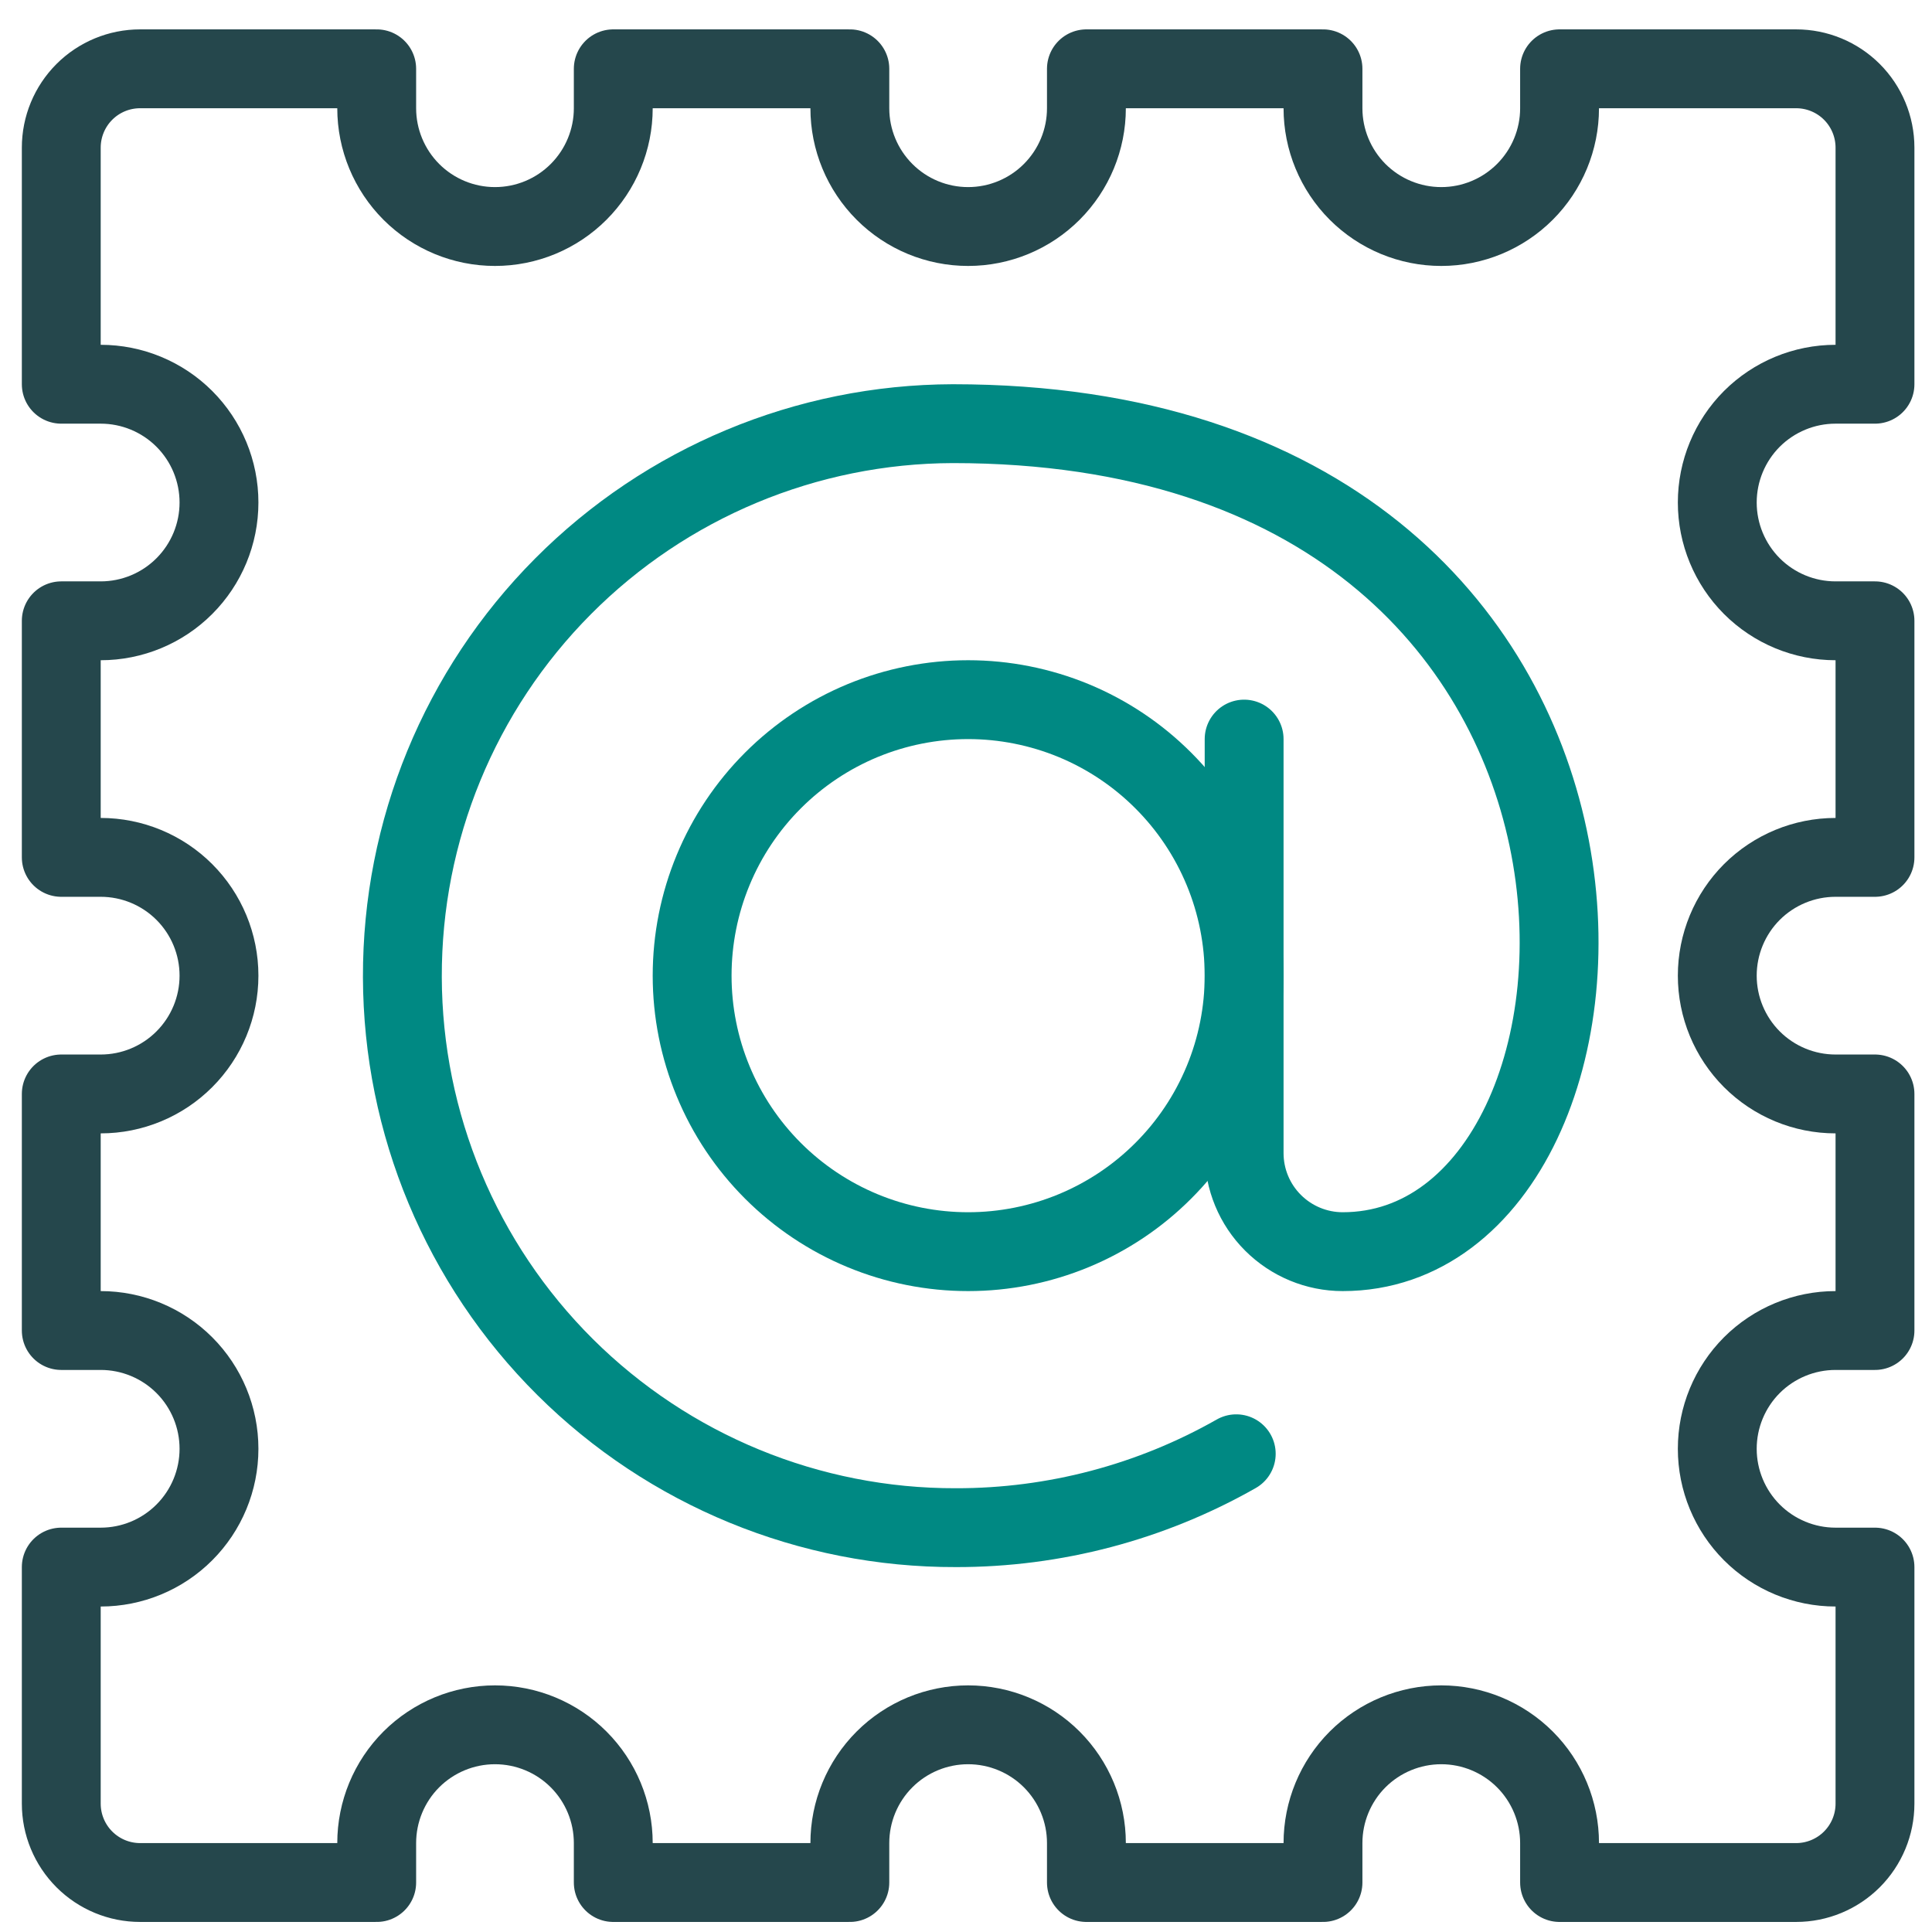
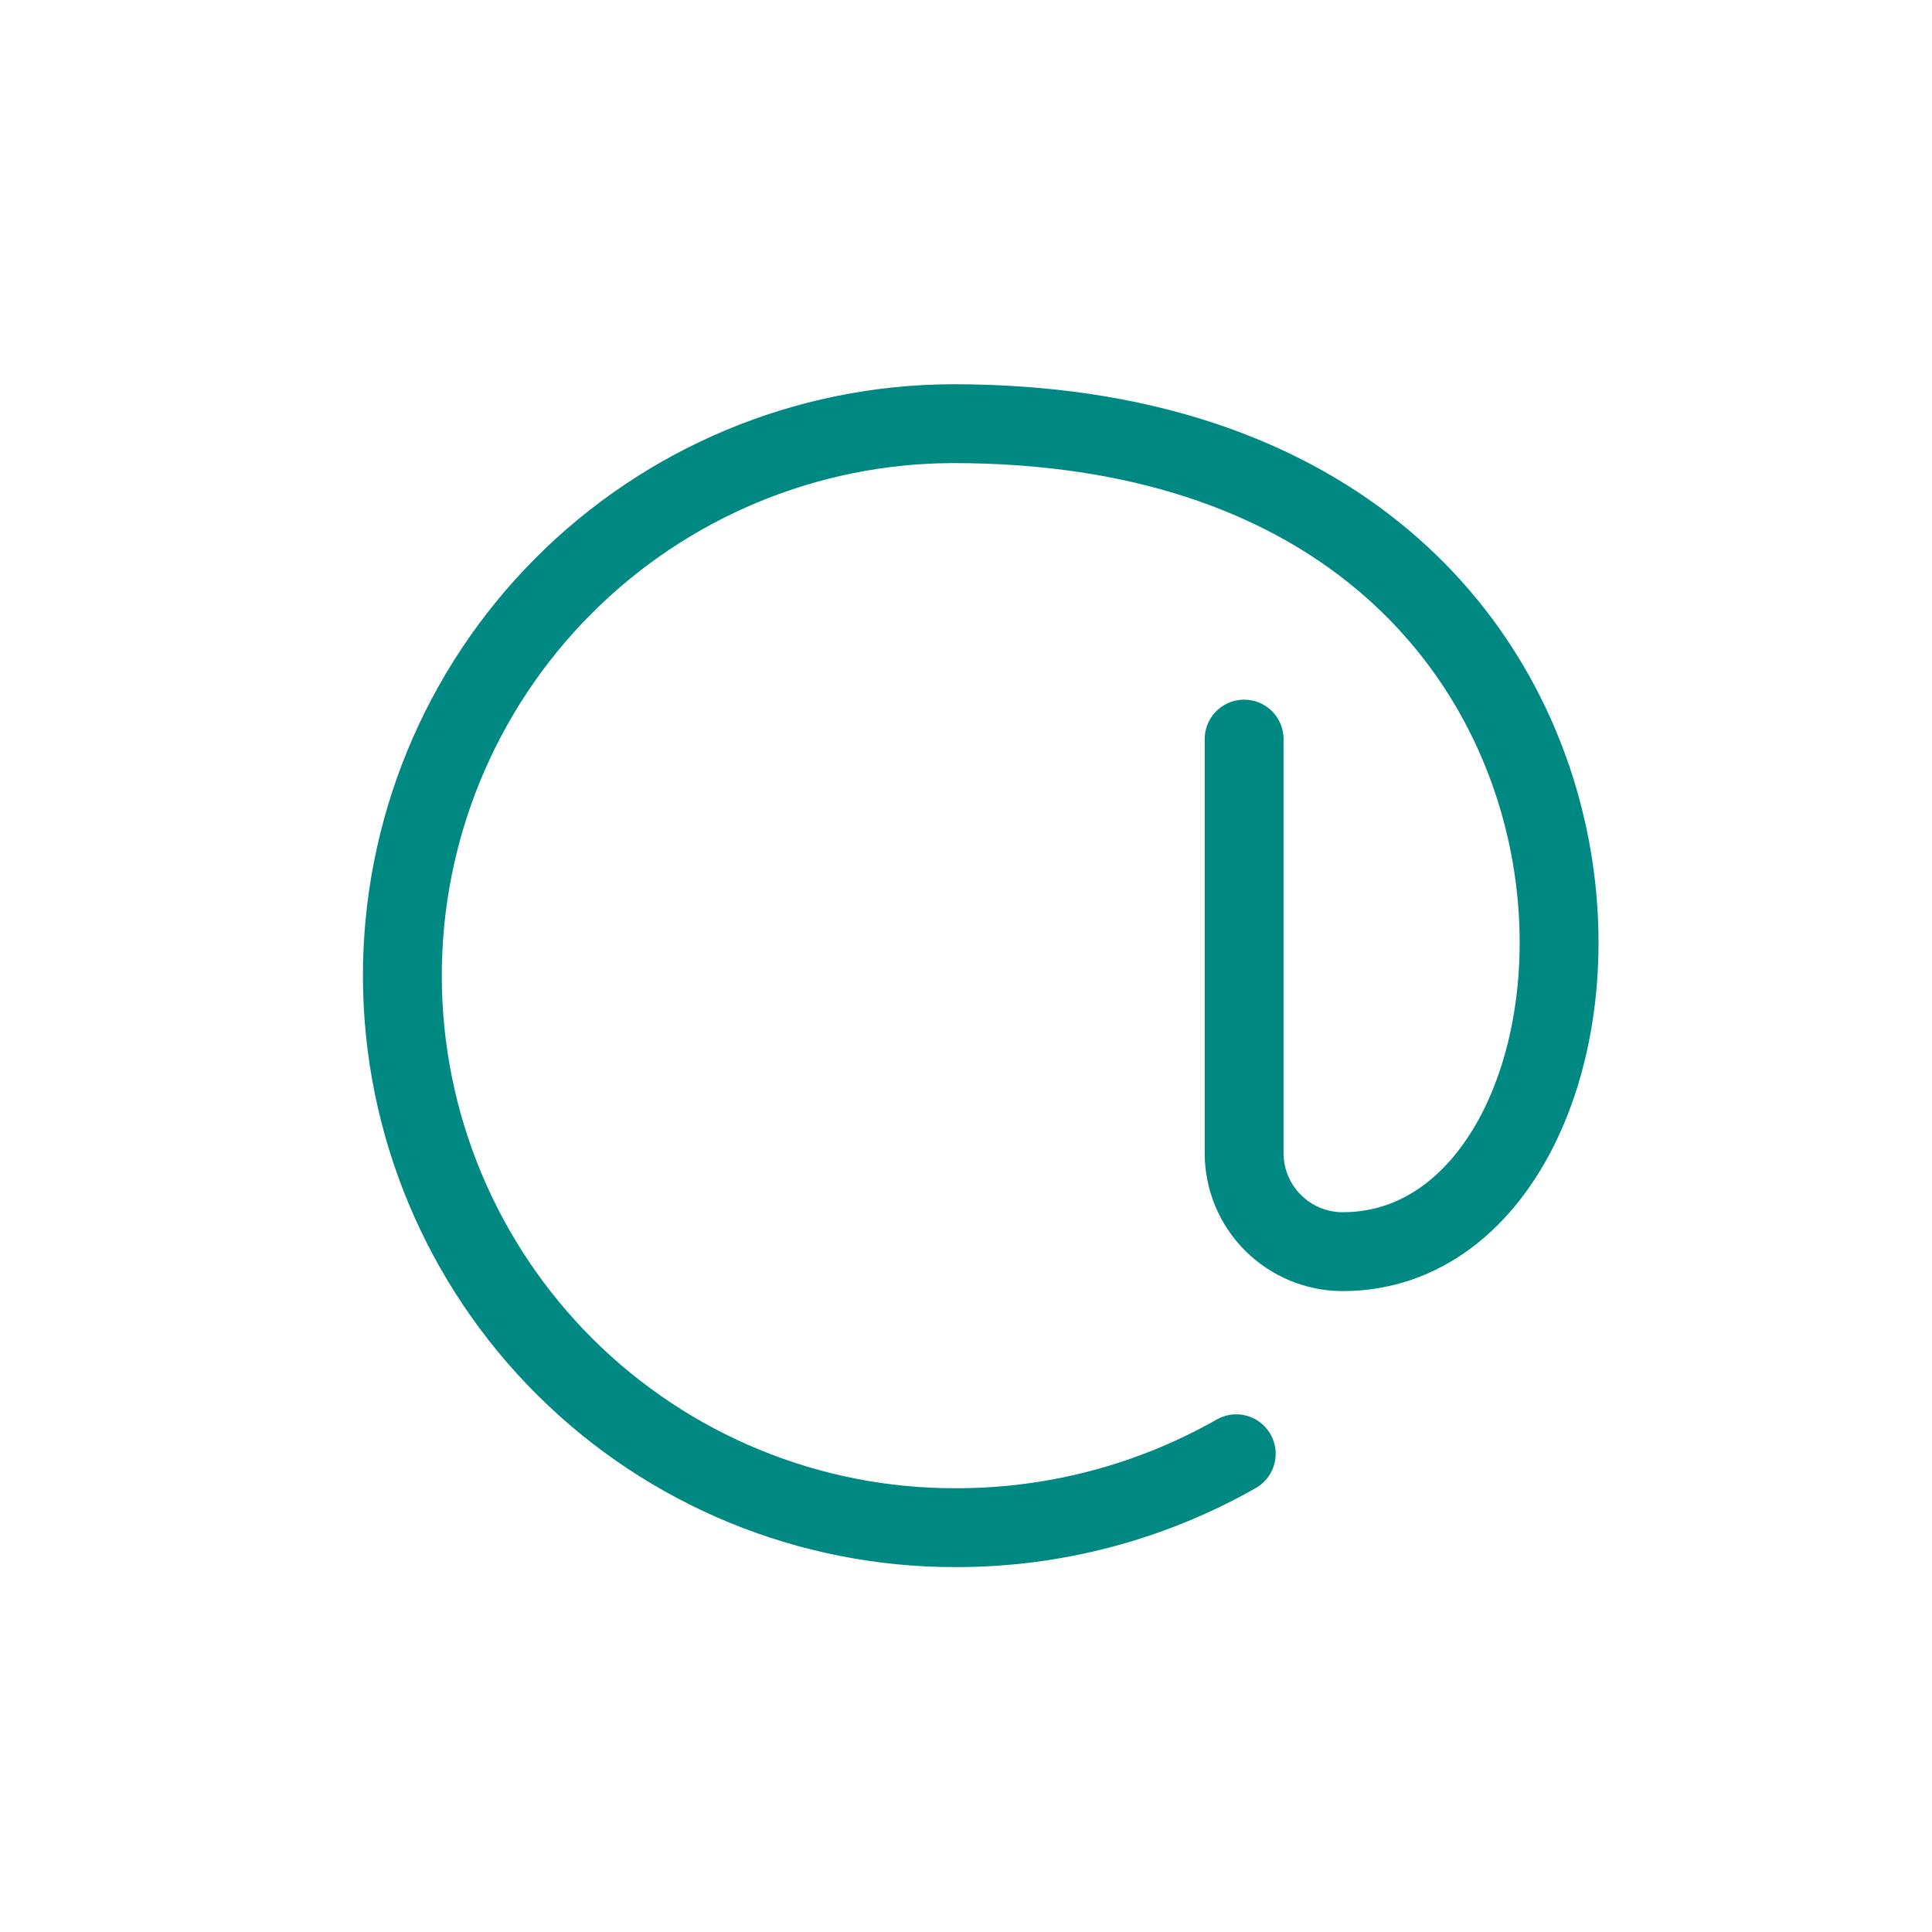
<svg xmlns="http://www.w3.org/2000/svg" width="49" height="49" viewBox="0 0 49 49" fill="none">
-   <path d="M17.554 24.745C17.554 25.664 17.735 26.574 18.087 27.423C18.438 28.273 18.954 29.044 19.604 29.694C20.254 30.344 21.026 30.86 21.875 31.212C22.724 31.564 23.634 31.745 24.554 31.745C25.473 31.745 26.383 31.564 27.233 31.212C28.082 30.86 28.854 30.344 29.503 29.694C30.154 29.044 30.669 28.273 31.021 27.423C31.373 26.574 31.554 25.664 31.554 24.745C31.554 23.825 31.373 22.915 31.021 22.066C30.669 21.217 30.154 20.445 29.503 19.795C28.854 19.145 28.082 18.629 27.233 18.277C26.383 17.926 25.473 17.745 24.554 17.745C23.634 17.745 22.724 17.926 21.875 18.277C21.026 18.629 20.254 19.145 19.604 19.795C18.954 20.445 18.438 21.217 18.087 22.066C17.735 22.915 17.554 23.825 17.554 24.745V24.745Z" stroke="#008983" stroke-width="2" stroke-linecap="round" stroke-linejoin="round" />
  <path d="M31.354 36.871C29.187 38.103 26.736 38.749 24.244 38.745C20.531 38.755 16.966 37.29 14.333 34.672C11.7 32.053 10.215 28.497 10.205 24.784C10.194 21.071 11.659 17.506 14.278 14.873C16.896 12.24 20.453 10.755 24.166 10.745C43.166 10.745 42.13 31.745 34.054 31.745C33.391 31.745 32.755 31.481 32.286 31.012C31.817 30.544 31.554 29.908 31.554 29.245V18.745" stroke="#008983" stroke-width="2" stroke-linecap="round" stroke-linejoin="round" />
-   <path d="M1.554 9.745H2.554C3.349 9.745 4.113 10.061 4.675 10.623C5.238 11.186 5.554 11.949 5.554 12.745C5.554 13.54 5.238 14.303 4.675 14.866C4.113 15.429 3.349 15.745 2.554 15.745H1.554V21.745H2.554C3.349 21.745 4.113 22.061 4.675 22.623C5.238 23.186 5.554 23.949 5.554 24.745C5.554 25.54 5.238 26.303 4.675 26.866C4.113 27.429 3.349 27.745 2.554 27.745H1.554V33.745H2.554C3.349 33.745 4.113 34.061 4.675 34.623C5.238 35.186 5.554 35.949 5.554 36.745C5.554 37.54 5.238 38.303 4.675 38.866C4.113 39.429 3.349 39.745 2.554 39.745H1.554V45.745C1.554 46.275 1.765 46.784 2.14 47.159C2.515 47.534 3.023 47.745 3.554 47.745H9.554V46.745C9.554 45.949 9.87 45.186 10.432 44.623C10.995 44.061 11.758 43.745 12.554 43.745C13.35 43.745 14.113 44.061 14.675 44.623C15.238 45.186 15.554 45.949 15.554 46.745V47.745H21.554V46.745C21.554 45.949 21.87 45.186 22.433 44.623C22.995 44.061 23.758 43.745 24.554 43.745C25.349 43.745 26.113 44.061 26.675 44.623C27.238 45.186 27.554 45.949 27.554 46.745V47.745H33.554V46.745C33.554 45.949 33.87 45.186 34.432 44.623C34.995 44.061 35.758 43.745 36.554 43.745C37.349 43.745 38.112 44.061 38.675 44.623C39.238 45.186 39.554 45.949 39.554 46.745V47.745H45.554C46.084 47.745 46.593 47.534 46.968 47.159C47.343 46.784 47.554 46.275 47.554 45.745V39.745H46.554C45.758 39.745 44.995 39.429 44.432 38.866C43.87 38.303 43.554 37.54 43.554 36.745C43.554 35.949 43.87 35.186 44.432 34.623C44.995 34.061 45.758 33.745 46.554 33.745H47.554V27.745H46.554C45.758 27.745 44.995 27.429 44.432 26.866C43.87 26.303 43.554 25.54 43.554 24.745C43.554 23.949 43.87 23.186 44.432 22.623C44.995 22.061 45.758 21.745 46.554 21.745H47.554V15.745H46.554C45.758 15.745 44.995 15.429 44.432 14.866C43.87 14.303 43.554 13.54 43.554 12.745C43.554 11.949 43.87 11.186 44.432 10.623C44.995 10.061 45.758 9.745 46.554 9.745H47.554V3.745C47.554 3.214 47.343 2.705 46.968 2.33C46.593 1.955 46.084 1.745 45.554 1.745H39.554V2.745C39.554 3.54 39.238 4.303 38.675 4.866C38.112 5.429 37.349 5.745 36.554 5.745C35.758 5.745 34.995 5.429 34.432 4.866C33.87 4.303 33.554 3.54 33.554 2.745V1.745H27.554V2.745C27.554 3.54 27.238 4.303 26.675 4.866C26.113 5.429 25.349 5.745 24.554 5.745C23.758 5.745 22.995 5.429 22.433 4.866C21.87 4.303 21.554 3.54 21.554 2.745V1.745H15.554V2.745C15.554 3.54 15.238 4.303 14.675 4.866C14.113 5.429 13.35 5.745 12.554 5.745C11.758 5.745 10.995 5.429 10.432 4.866C9.87 4.303 9.554 3.54 9.554 2.745V1.745H3.554C3.023 1.745 2.515 1.955 2.14 2.33C1.765 2.705 1.554 3.214 1.554 3.745V9.745Z" stroke="#25474C" stroke-width="2" stroke-linecap="round" stroke-linejoin="round" />
</svg>